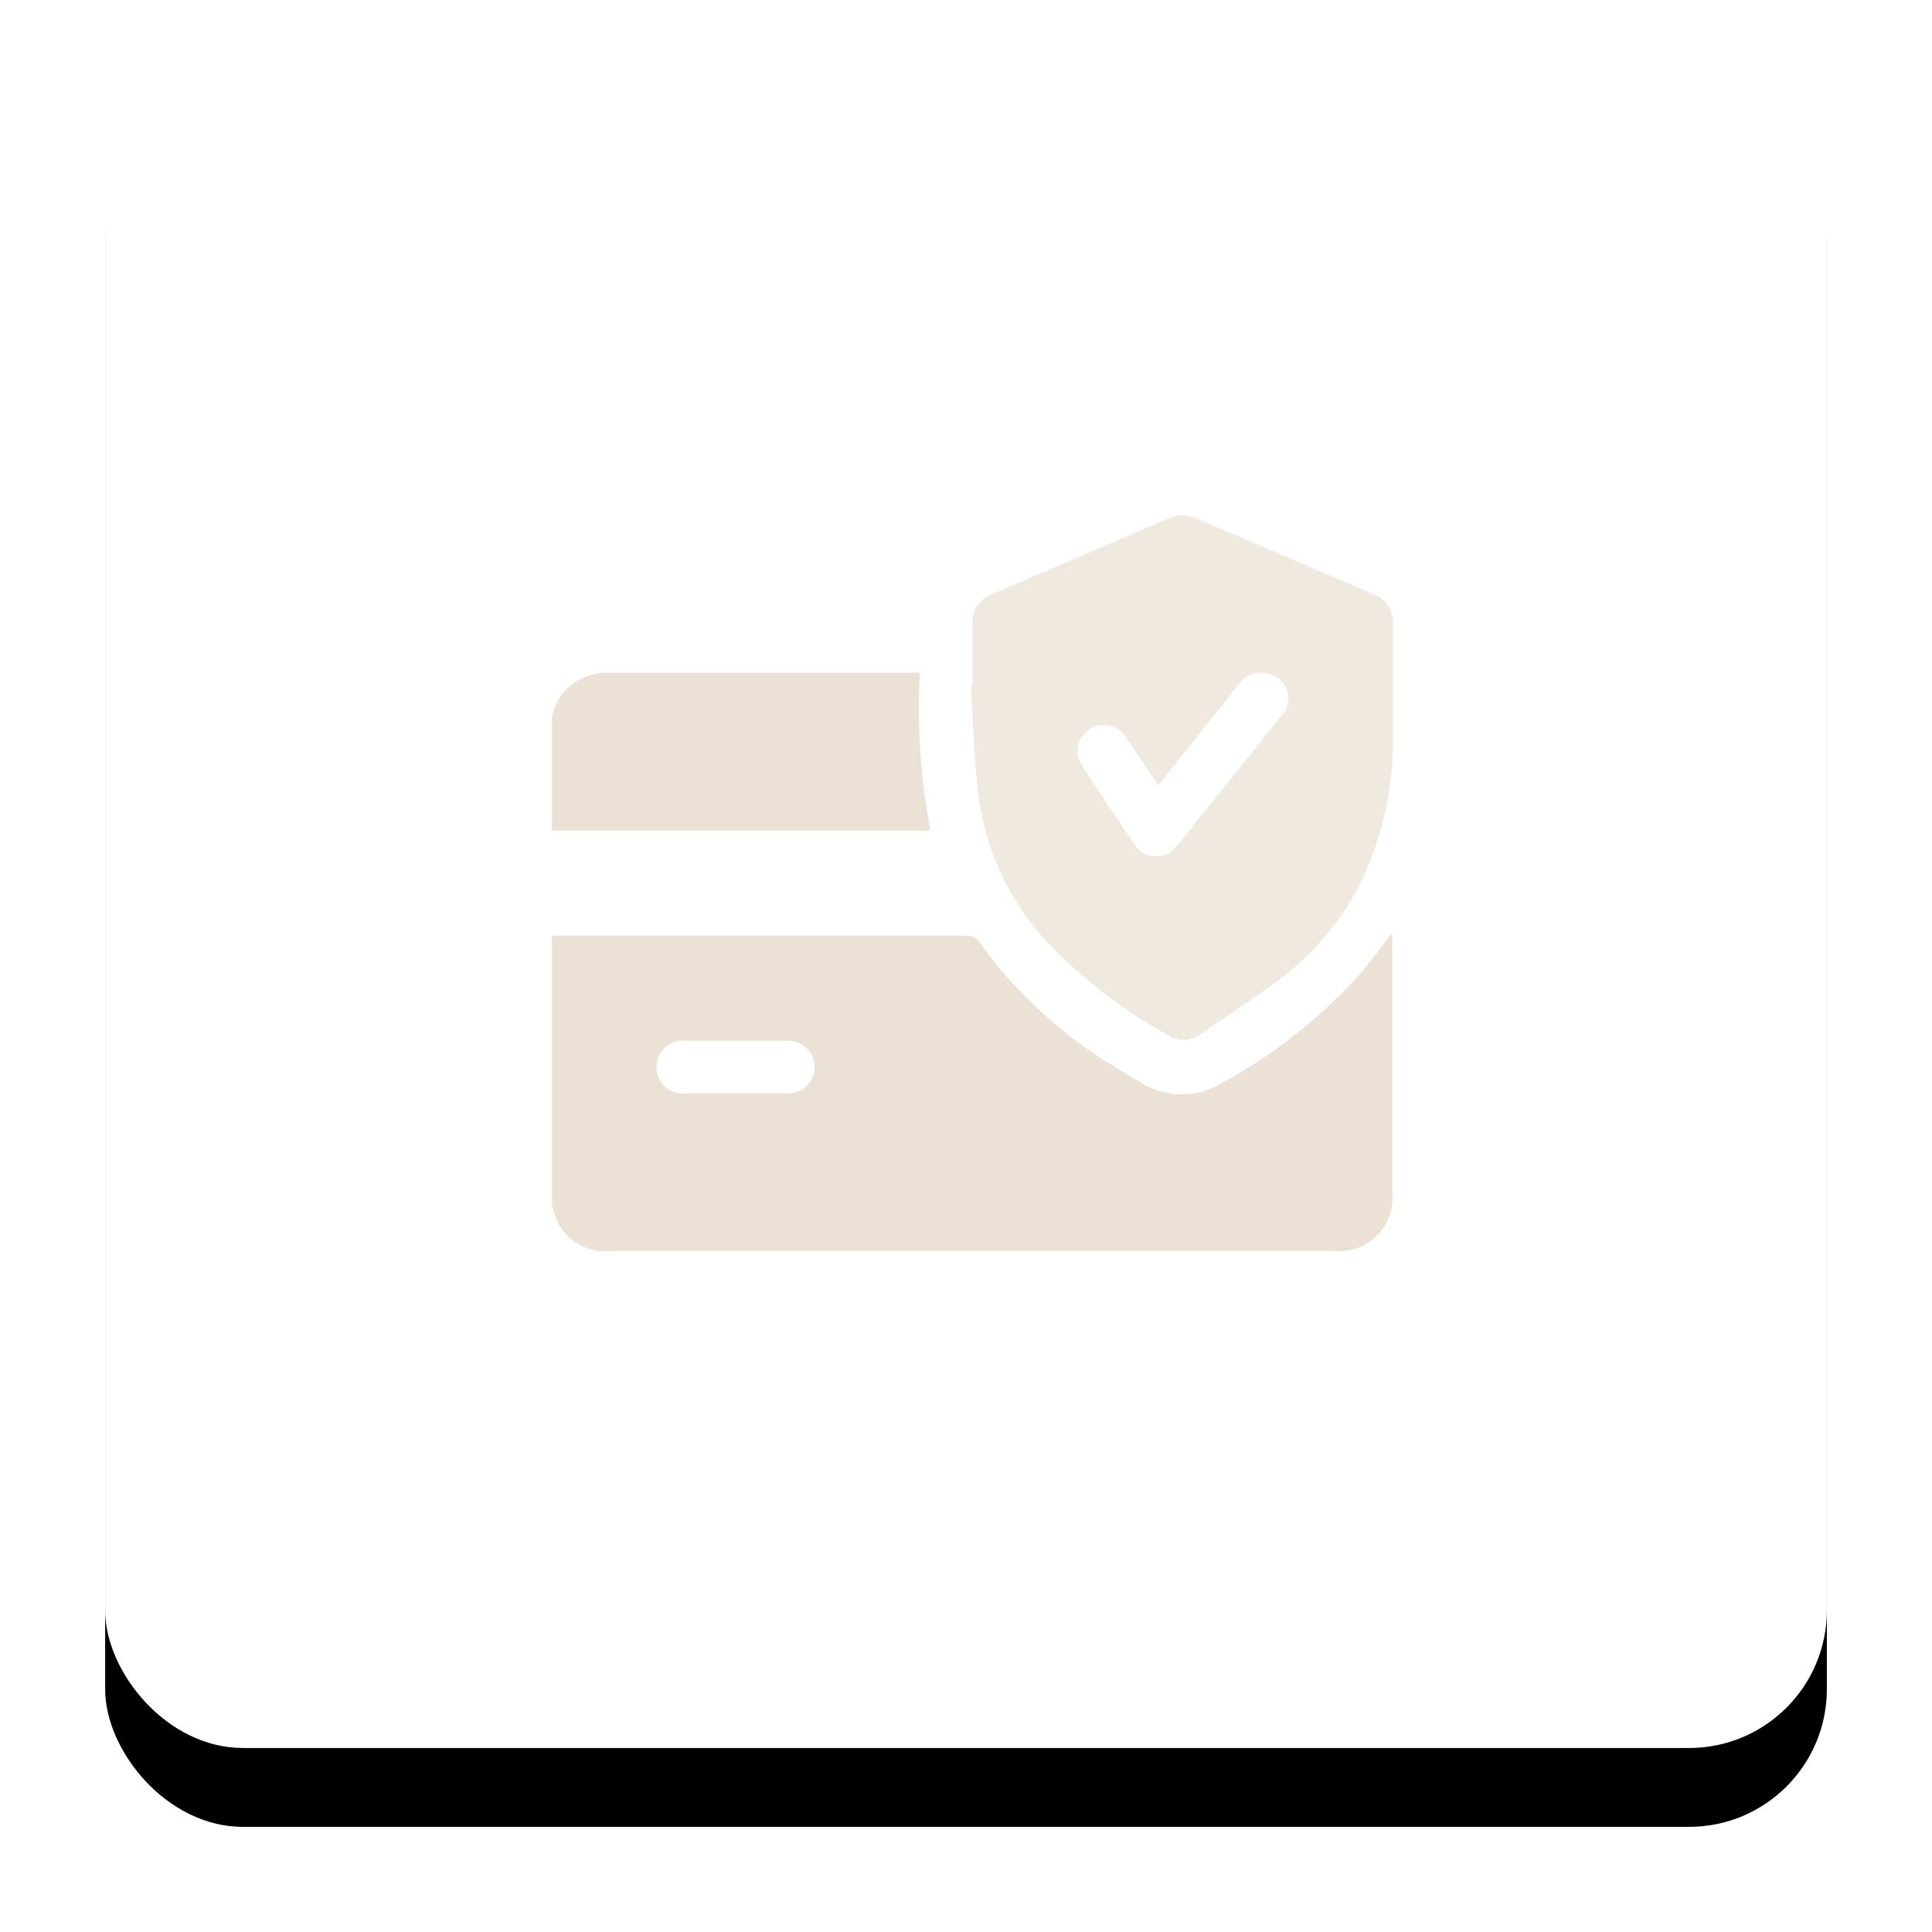
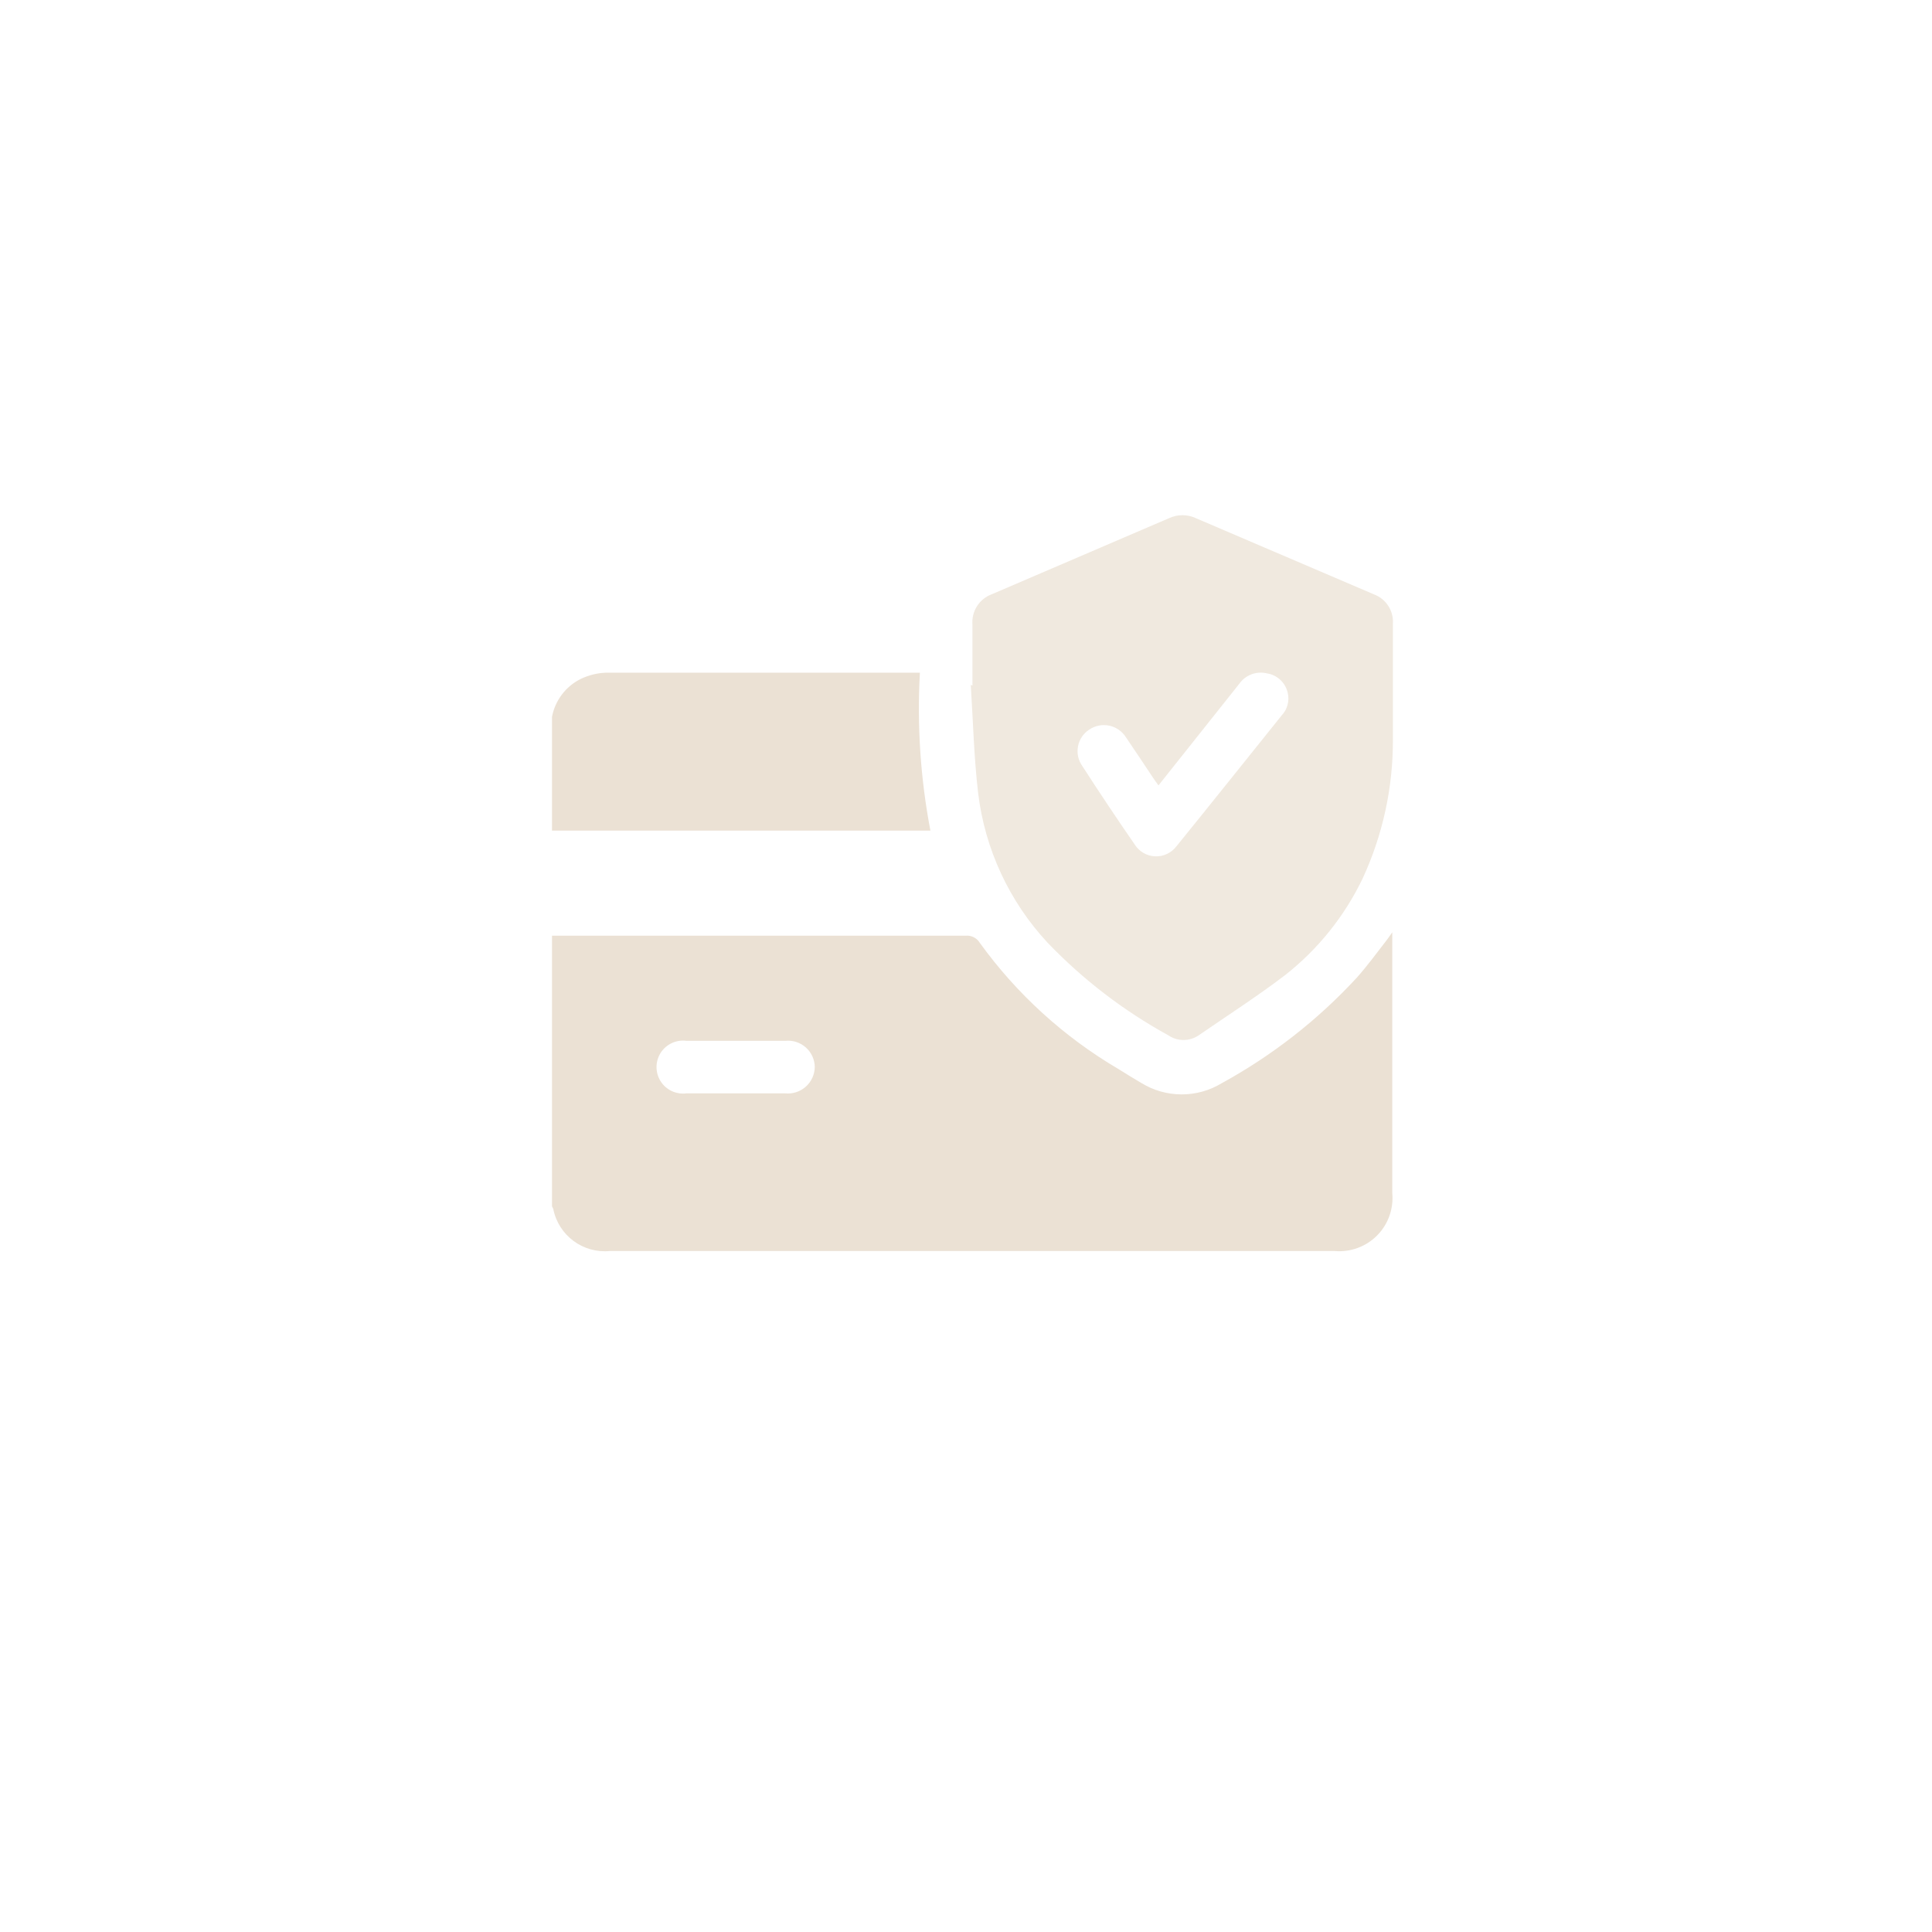
<svg xmlns="http://www.w3.org/2000/svg" xmlns:xlink="http://www.w3.org/1999/xlink" width="147px" height="147px" viewBox="0 0 147 147" version="1.1">
  <title>pago</title>
  <defs>
-     <rect id="path-1" x="0" y="0" width="131" height="131" rx="10.48" />
    <filter x="-11.5%" y="-6.9%" width="122.9%" height="122.9%" filterUnits="objectBoundingBox" id="filter-2">
      <feOffset dx="0" dy="6" in="SourceAlpha" result="shadowOffsetOuter1" />
      <feGaussianBlur stdDeviation="4" in="shadowOffsetOuter1" result="shadowBlurOuter1" />
      <feColorMatrix values="0 0 0 0 0   0 0 0 0 0   0 0 0 0 0  0 0 0 0.094 0" type="matrix" in="shadowBlurOuter1" />
    </filter>
  </defs>
  <g id="🖥-Sitio-web" stroke="none" stroke-width="1" fill="none" fill-rule="evenodd">
    <g id="6_Brokers" transform="translate(-245, -1851)">
      <g id="3_Beneficios" transform="translate(-279, 1542)">
        <g id="iconos" transform="translate(532, 99)">
          <g id="pago" transform="translate(0, 212)">
            <g id="sombra" fill="black" fill-opacity="1">
              <g id="shadow">
                <use filter="url(#filter-2)" xlink:href="#path-1" />
              </g>
            </g>
            <g id="relleno" fill="#FFFFFF">
-               <rect id="color-fill" x="0" y="0" width="131" height="131" rx="10.48" />
-             </g>
+               </g>
            <g id="border">
-               <rect id="color-fill" x="0" y="0" width="131" height="131" rx="10.48" />
-             </g>
+               </g>
            <g id="Group" transform="translate(34, 34)" fill="#EBE1D4" fill-rule="nonzero">
              <g id="pago-rapido" transform="translate(0, 3.2)">
                <path d="M0,31.994 L31.479,31.994 C31.911,31.956 32.326,32.167 32.55,32.538 C35.362,36.433 38.951,39.701 43.091,42.135 C43.667,42.503 44.259,42.855 44.851,43.207 C46.731,44.357 49.097,44.357 50.977,43.207 C54.806,41.108 58.269,38.402 61.23,35.193 C62.014,34.314 62.718,33.354 63.437,32.426 C63.581,32.25 63.693,32.074 63.933,31.738 C63.933,32.106 63.933,32.282 63.933,32.458 L63.933,51.573 C64.046,52.766 63.625,53.948 62.782,54.801 C61.939,55.653 60.761,56.087 59.567,55.987 L4.399,55.987 C2.356,56.183 0.497,54.801 0.096,52.788 L0,52.58 L0,31.994 Z M13.932,43.991 L17.739,43.991 C18.309,44.049 18.877,43.866 19.305,43.486 C19.734,43.106 19.984,42.564 19.994,41.991 C19.988,41.423 19.744,40.884 19.321,40.504 C18.899,40.124 18.336,39.938 17.771,39.992 L10.221,39.992 C9.446,39.894 8.685,40.252 8.266,40.911 C7.848,41.571 7.848,42.412 8.266,43.072 C8.685,43.731 9.446,44.089 10.221,43.991 L13.932,43.991 Z" id="Shape" />
                <path d="M0,15.343 C0.236,14.096 1.04,13.031 2.175,12.464 C2.77,12.175 3.418,12.011 4.079,11.984 C11.917,11.984 19.77,11.984 27.608,11.984 L27.992,11.984 C27.768,16.006 28.036,20.04 28.792,23.997 L0,23.997 L0,15.343 Z" id="Path" />
-                 <path d="M31.991,12.96 C31.991,11.36 31.991,9.873 31.991,8.337 C31.902,7.307 32.52,6.348 33.494,6.002 L46.946,0.228 C47.595,-0.076 48.345,-0.076 48.994,0.228 L62.526,6.018 C63.455,6.357 64.048,7.27 63.981,8.257 C63.981,11.216 63.981,14.176 63.981,17.119 C63.991,20.753 63.204,24.345 61.678,27.644 C60.303,30.509 58.289,33.02 55.792,34.985 C53.696,36.585 51.409,38.057 49.202,39.576 C48.507,40.049 47.593,40.049 46.898,39.576 C43.498,37.71 40.402,35.337 37.717,32.538 C34.789,29.393 32.935,25.4 32.422,21.134 C32.103,18.414 32.039,15.647 31.863,12.912 L31.991,12.96 Z M46.146,20.558 C45.987,20.334 45.859,20.174 45.747,19.998 C45.059,18.974 44.371,17.918 43.667,16.895 C43.379,16.439 42.918,16.12 42.39,16.011 C41.862,15.903 41.313,16.014 40.868,16.319 C40.427,16.609 40.121,17.064 40.022,17.583 C39.923,18.101 40.037,18.638 40.34,19.07 C41.641,21.086 42.969,23.074 44.323,25.036 C44.659,25.583 45.244,25.927 45.884,25.956 C46.525,25.984 47.138,25.694 47.522,25.18 C50.209,21.869 52.849,18.558 55.52,15.231 C55.947,14.778 56.121,14.143 55.984,13.536 C55.818,12.749 55.18,12.149 54.384,12.032 C53.588,11.845 52.758,12.162 52.289,12.832 L47.618,18.686 L46.146,20.558 Z" id="Shape" fill-opacity="0.75" />
+                 <path d="M31.991,12.96 C31.991,11.36 31.991,9.873 31.991,8.337 C31.902,7.307 32.52,6.348 33.494,6.002 L46.946,0.228 C47.595,-0.076 48.345,-0.076 48.994,0.228 L62.526,6.018 C63.455,6.357 64.048,7.27 63.981,8.257 C63.981,11.216 63.981,14.176 63.981,17.119 C63.991,20.753 63.204,24.345 61.678,27.644 C60.303,30.509 58.289,33.02 55.792,34.985 C53.696,36.585 51.409,38.057 49.202,39.576 C48.507,40.049 47.593,40.049 46.898,39.576 C43.498,37.71 40.402,35.337 37.717,32.538 C34.789,29.393 32.935,25.4 32.422,21.134 C32.103,18.414 32.039,15.647 31.863,12.912 L31.991,12.96 Z M46.146,20.558 C45.987,20.334 45.859,20.174 45.747,19.998 C45.059,18.974 44.371,17.918 43.667,16.895 C43.379,16.439 42.918,16.12 42.39,16.011 C41.862,15.903 41.313,16.014 40.868,16.319 C40.427,16.609 40.121,17.064 40.022,17.583 C39.923,18.101 40.037,18.638 40.34,19.07 C41.641,21.086 42.969,23.074 44.323,25.036 C44.659,25.583 45.244,25.927 45.884,25.956 C46.525,25.984 47.138,25.694 47.522,25.18 C50.209,21.869 52.849,18.558 55.52,15.231 C55.947,14.778 56.121,14.143 55.984,13.536 C55.818,12.749 55.18,12.149 54.384,12.032 C53.588,11.845 52.758,12.162 52.289,12.832 L46.146,20.558 Z" id="Shape" fill-opacity="0.75" />
              </g>
            </g>
          </g>
        </g>
      </g>
    </g>
  </g>
</svg>